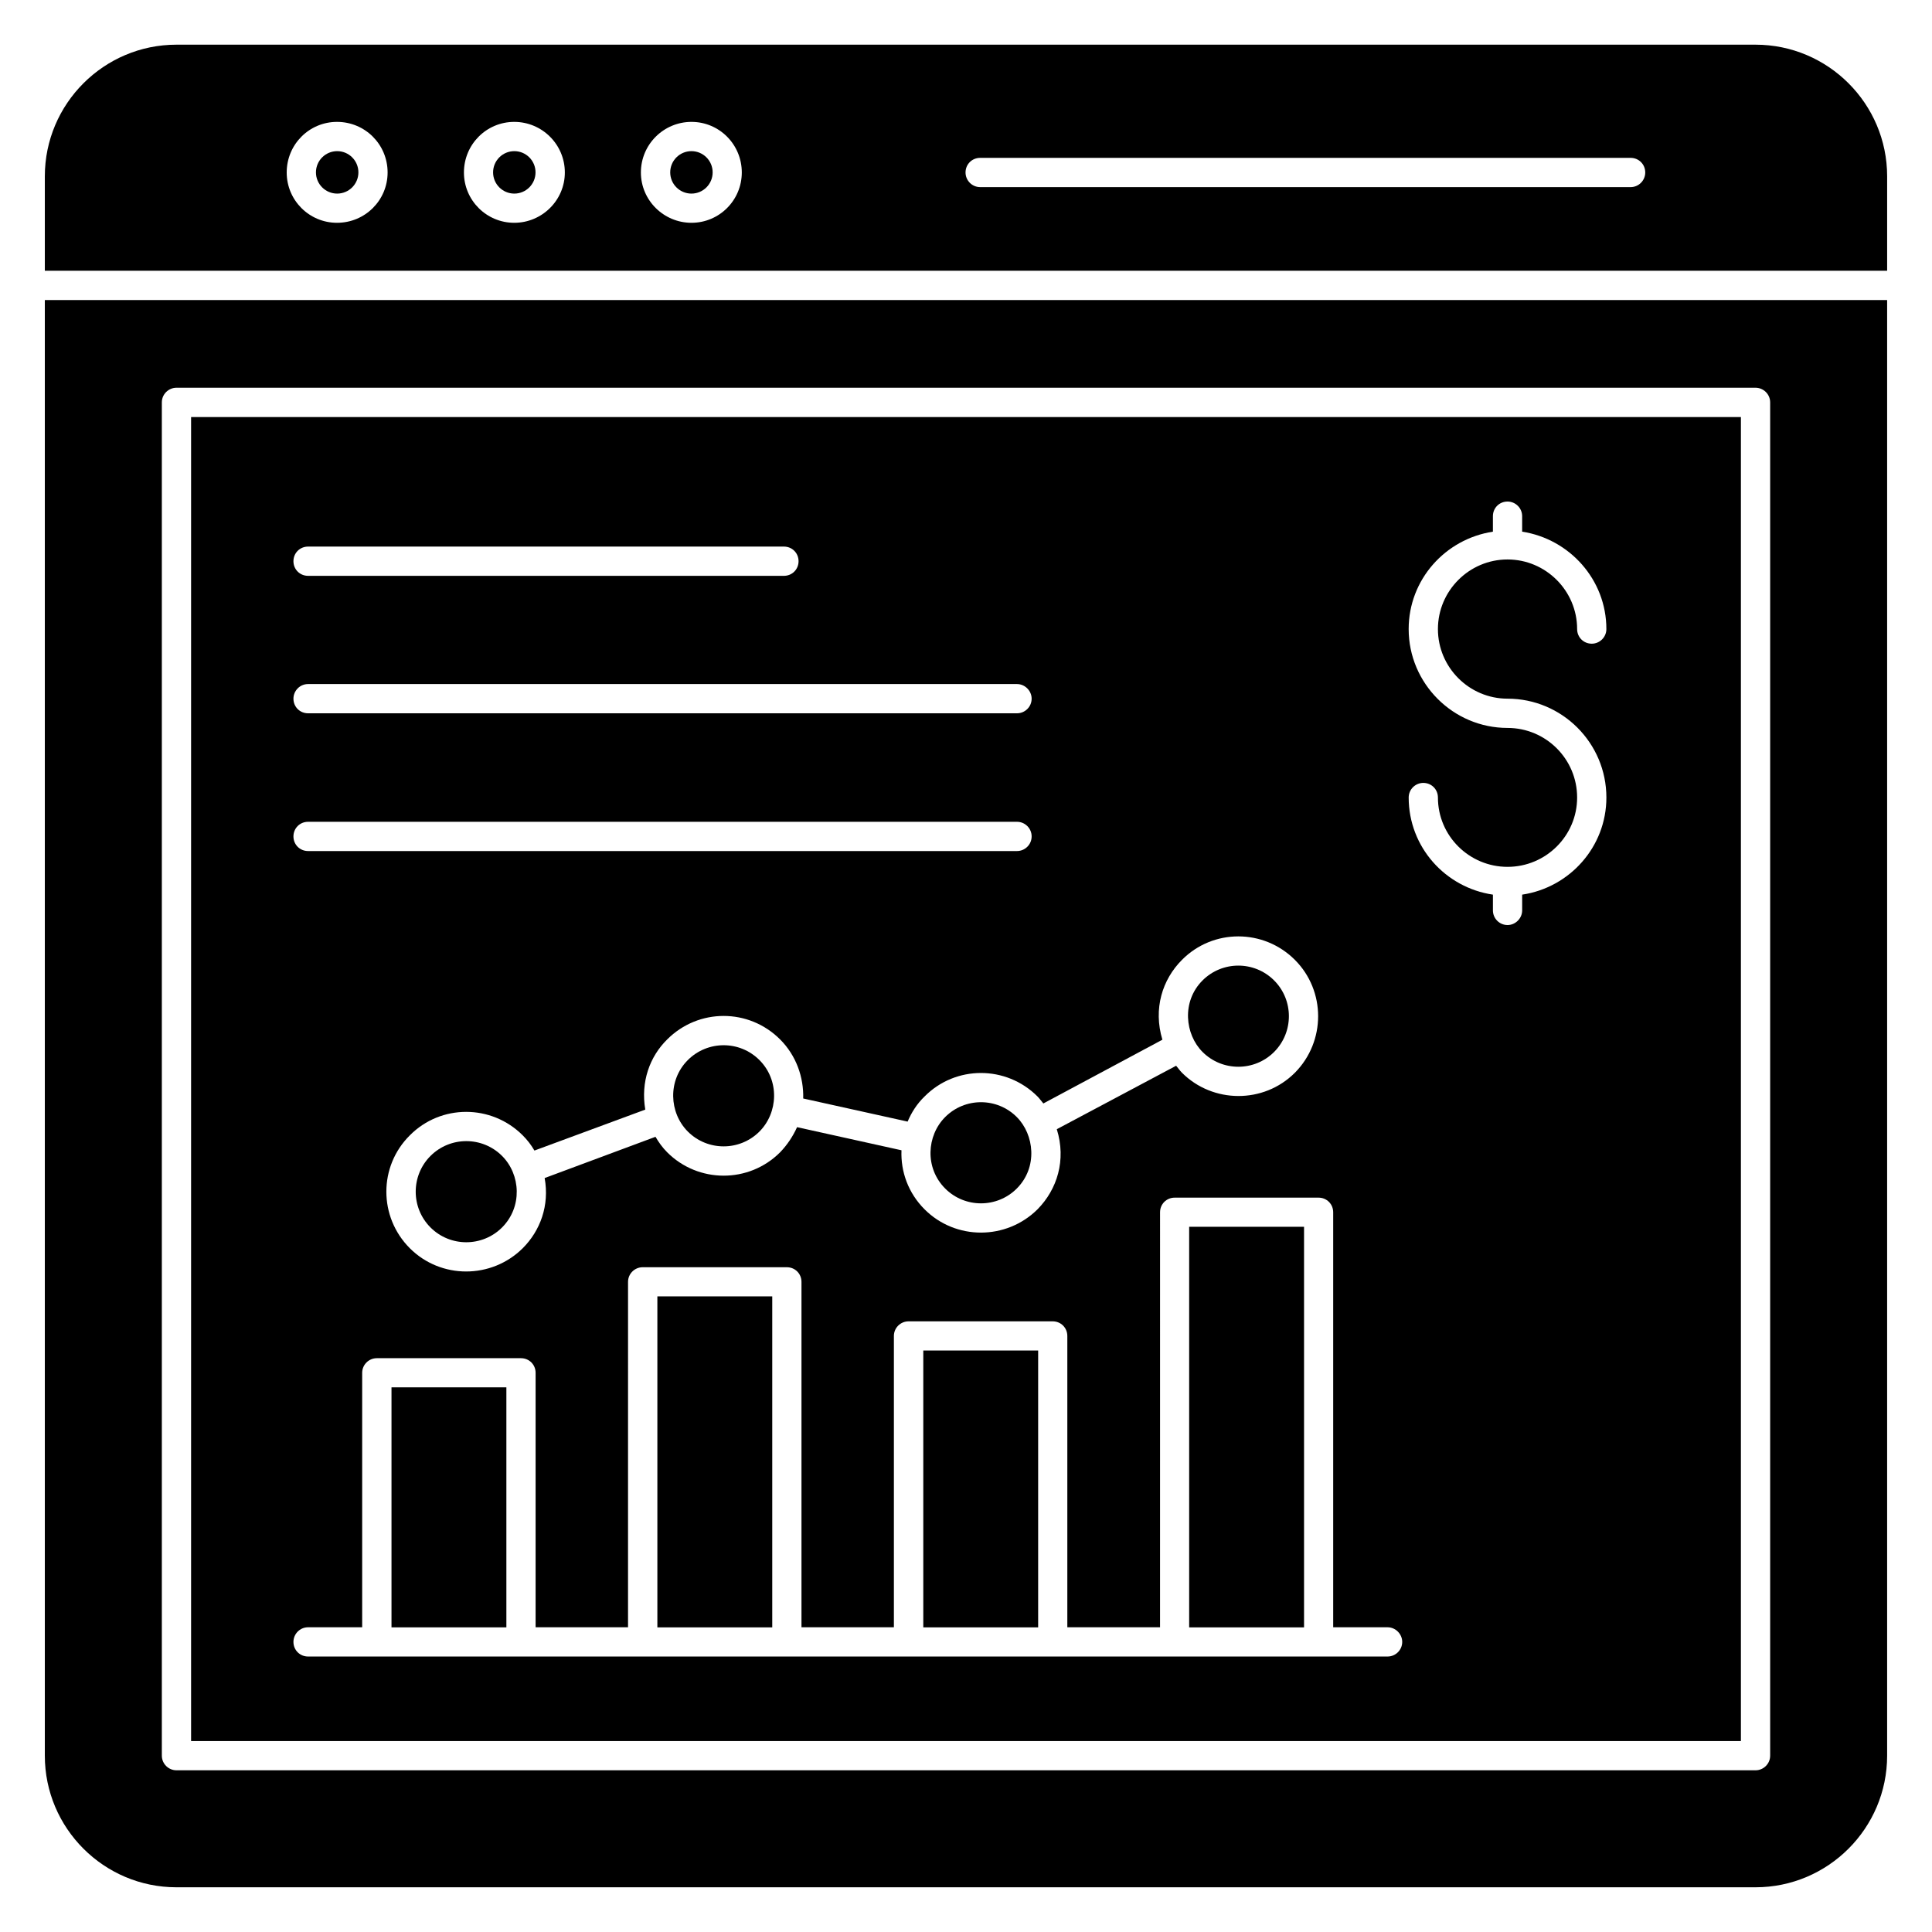
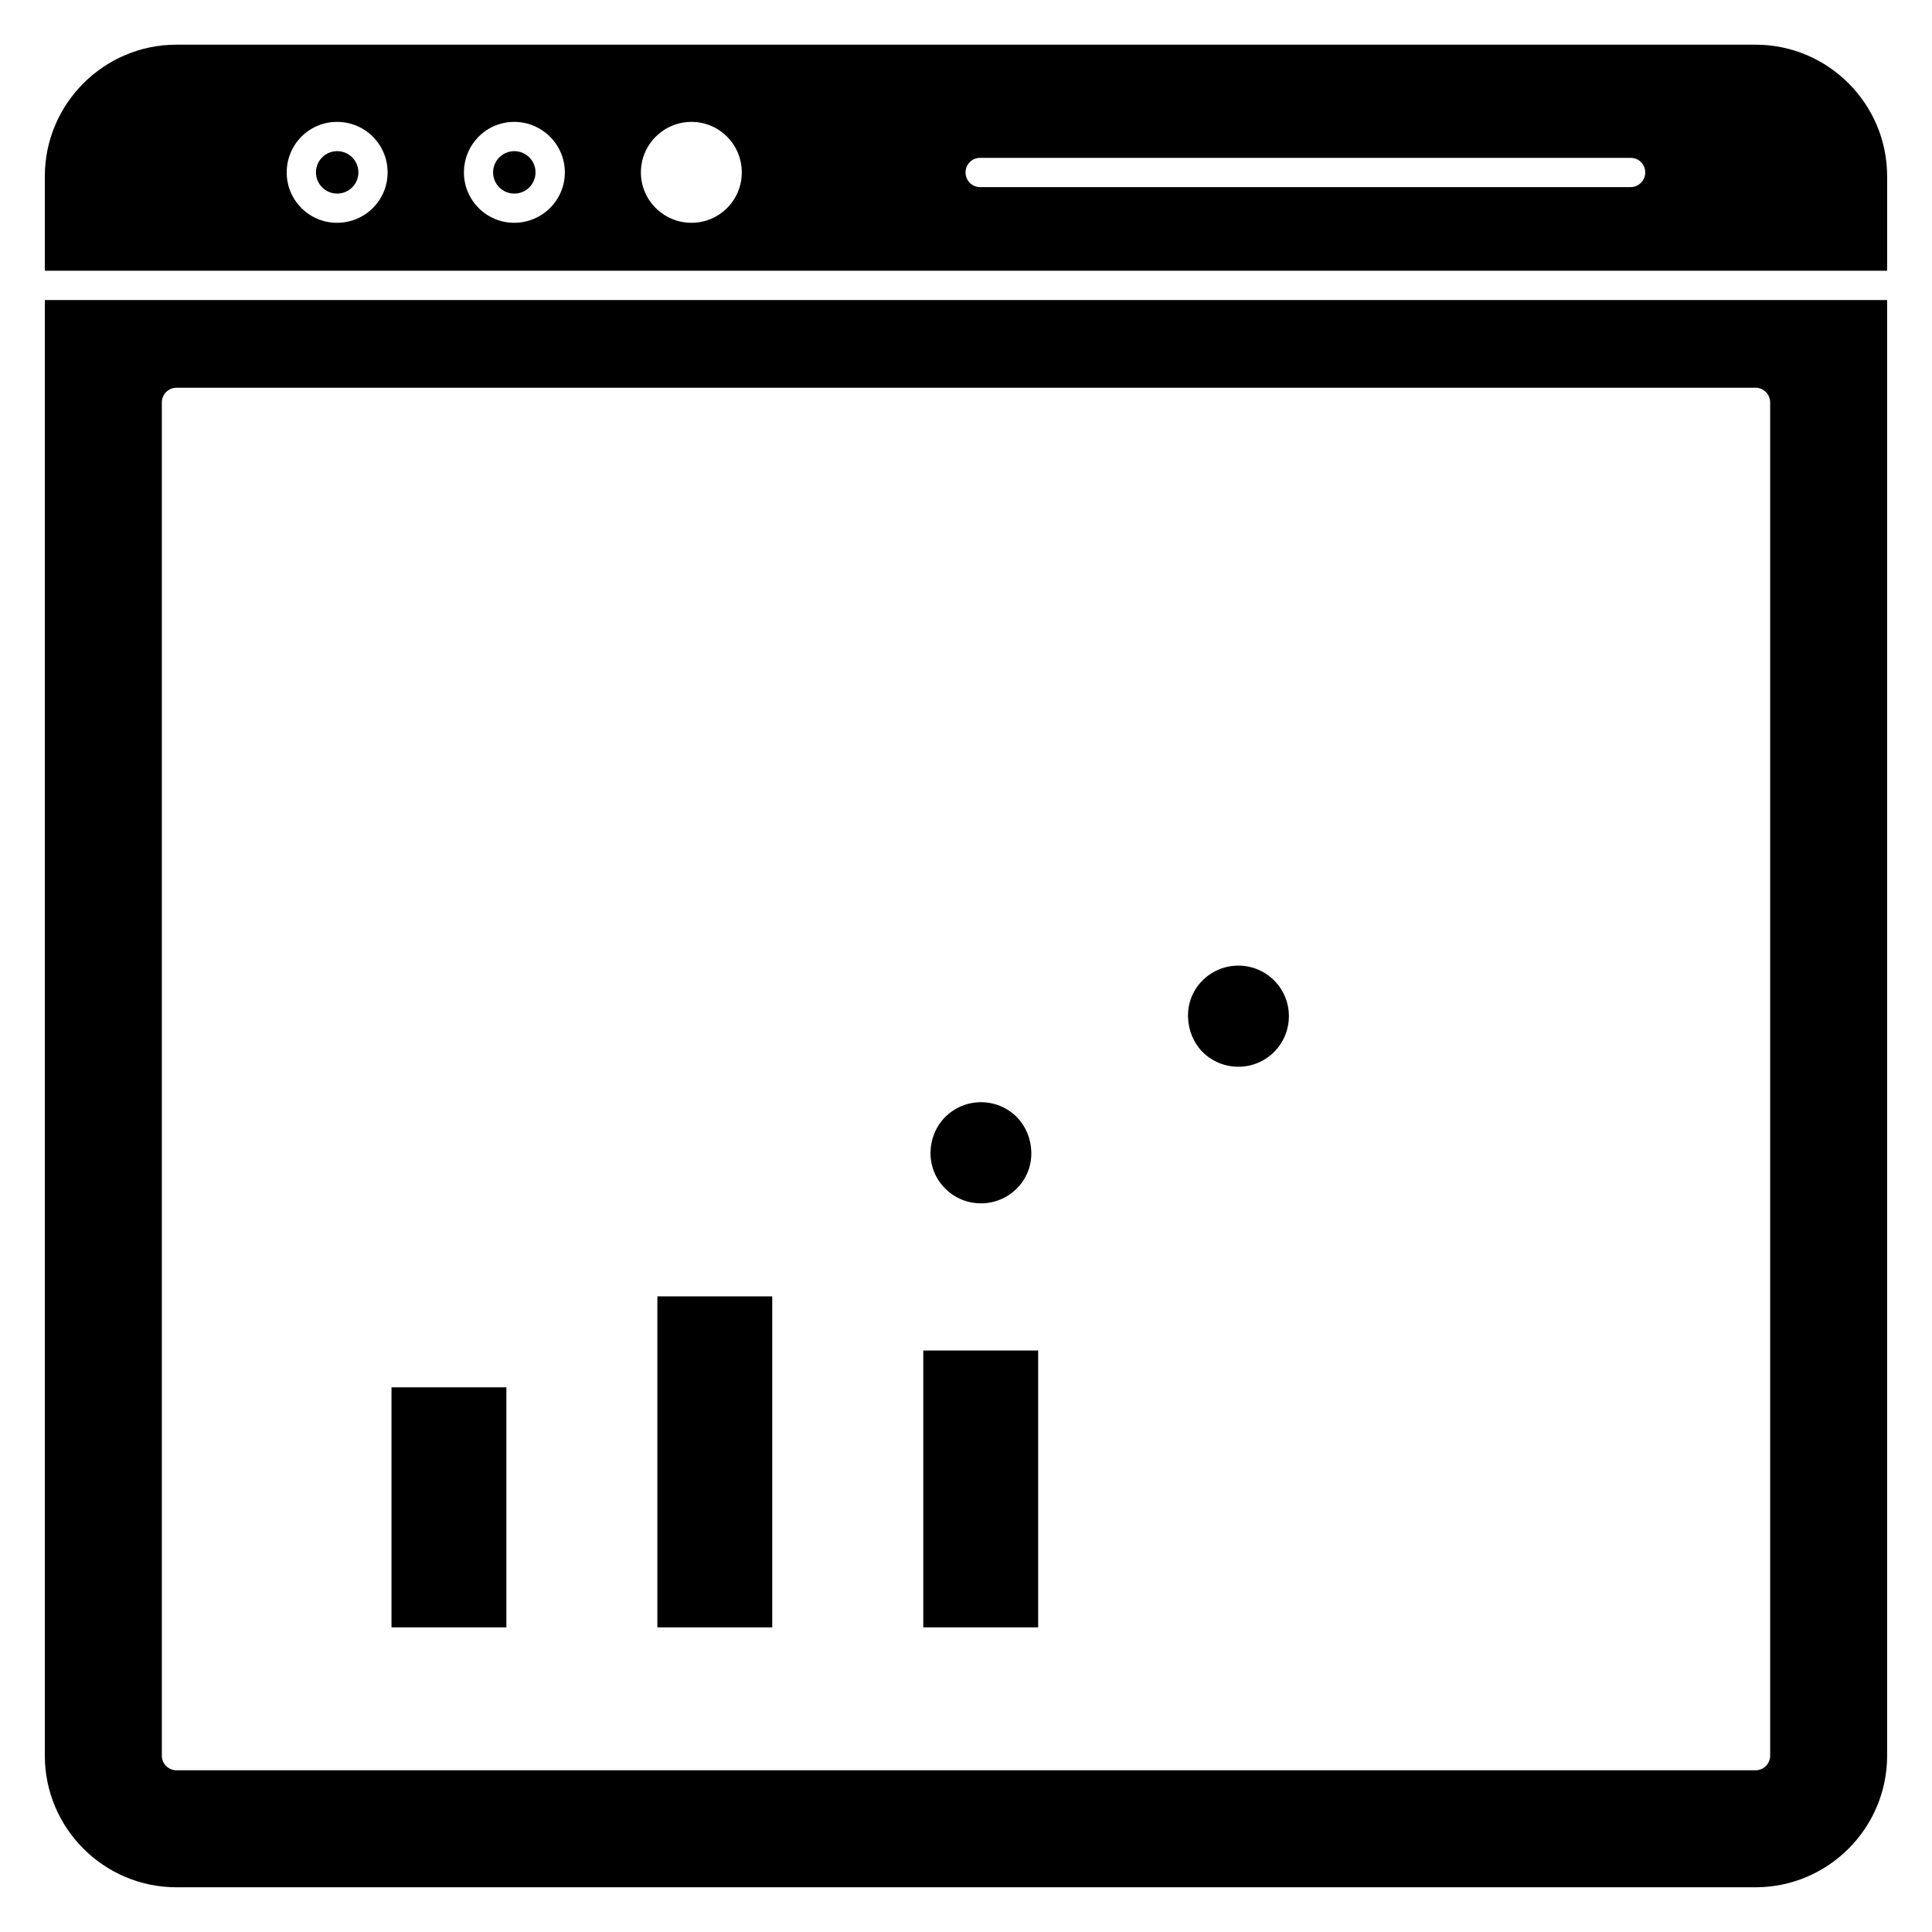
<svg xmlns="http://www.w3.org/2000/svg" fill="#000000" width="800px" height="800px" version="1.1" viewBox="144 144 512 512">
  <g>
-     <path d="m194.64 254.52v350.88h410.72v-350.88zm225.86 181.91 31.547-16.898c-2.481-8.215 0-15.969 5.191-21.16 8.215-8.293 21.625-8.293 29.918 0 8.215 8.215 8.215 21.625 0 29.918-8.293 8.293-21.781 8.137-29.918 0-0.621-0.621-1.008-1.238-1.551-1.859l-31.625 16.82c2.559 8.215 0.078 15.969-5.117 21.238-8.293 8.215-21.703 8.215-29.918 0-4.34-4.34-6.356-10-6.125-15.656l-27.672-6.125c-1.086 2.402-2.559 4.652-4.496 6.664-8.293 8.293-21.703 8.215-29.918 0-1.238-1.238-2.246-2.637-3.102-4.109l-29.375 10.93c1.316 7.285-1.164 13.953-5.812 18.602-8.293 8.215-21.703 8.215-29.918 0-8.293-8.293-8.293-21.703 0-29.918 8.215-8.293 21.625-8.293 29.918 0 1.238 1.238 2.246 2.559 3.102 4.031l29.375-10.852c-1.238-7.363 1.164-14.027 5.812-18.602 8.293-8.293 21.625-8.293 29.918 0 4.262 4.262 6.277 10 6.125 15.656l27.672 6.125c1.008-2.402 2.481-4.727 4.496-6.664 8.215-8.293 21.625-8.293 29.918 0 0.547 0.539 1.012 1.238 1.555 1.859zm-194.86-147.58h126.11c2.172 0 3.875 1.707 3.875 3.875 0 2.172-1.707 3.875-3.875 3.875h-126.11c-2.172 0-3.875-1.707-3.875-3.875 0-2.172 1.707-3.875 3.875-3.875zm0 36.43h187.88c2.094 0 3.875 1.781 3.875 3.875 0 2.172-1.781 3.875-3.875 3.875h-187.88c-2.172 0-3.875-1.707-3.875-3.875 0-2.094 1.707-3.875 3.875-3.875zm0 36.504h187.88c2.094 0 3.875 1.707 3.875 3.875 0 2.172-1.781 3.875-3.875 3.875h-187.88c-2.172 0-3.875-1.707-3.875-3.875 0-2.168 1.707-3.875 3.875-3.875zm286.09 221.21h-286.09c-2.172 0-3.875-1.707-3.875-3.875 0-2.094 1.707-3.875 3.875-3.875h14.34v-67.434c0-2.172 1.781-3.875 3.875-3.875h38.211c2.172 0 3.875 1.707 3.875 3.875v67.434h24.492l0.004-91.539c0-2.172 1.781-3.875 3.875-3.875h38.211c2.172 0 3.875 1.707 3.875 3.875v91.539h24.492v-77.199c0-2.172 1.781-3.875 3.875-3.875h38.211c2.172 0 3.875 1.707 3.875 3.875v77.199h24.57l0.004-109.98c0-2.172 1.707-3.875 3.875-3.875h38.133c2.172 0 3.875 1.707 3.875 3.875v109.98h14.418c2.094 0 3.875 1.781 3.875 3.875 0 2.172-1.781 3.875-3.875 3.875zm31.781-253.84c14.418 0 26.199 11.703 26.199 26.199 0 13.098-9.766 23.871-22.32 25.734v4.184c0 2.094-1.781 3.875-3.875 3.875-2.172 0-3.875-1.781-3.875-3.875v-4.184c-12.633-1.859-22.324-12.633-22.324-25.734 0-2.172 1.781-3.875 3.875-3.875 2.172 0 3.875 1.707 3.875 3.875 0 10.152 8.293 18.371 18.445 18.371 10.152 0 18.445-8.215 18.445-18.371 0-10.23-8.293-18.445-18.445-18.445-14.418 0-26.199-11.781-26.199-26.199 0-13.098 9.688-23.871 22.324-25.812v-4.109c0-2.172 1.707-3.875 3.875-3.875 2.094 0 3.875 1.707 3.875 3.875v4.109c12.555 1.938 22.32 12.711 22.32 25.812 0 2.172-1.781 3.875-3.875 3.875-2.172 0-3.875-1.707-3.875-3.875 0-10.152-8.293-18.445-18.445-18.445-10.152 0-18.445 8.293-18.445 18.445-0.004 10.152 8.289 18.445 18.445 18.445z" />
    <path d="m155.88 223.51v385.76c0 19.223 15.656 34.879 34.879 34.879h418.47c19.223 0 34.879-15.656 34.879-34.879v-385.76zm457.23 385.76c0 2.172-1.781 3.875-3.875 3.875h-418.47c-2.094 0-3.875-1.707-3.875-3.875v-358.64c0-2.172 1.781-3.875 3.875-3.875h418.47c2.094 0 3.875 1.707 3.875 3.875z" />
    <path d="m238.98 189.68c0 3.106-2.519 5.625-5.625 5.625-3.106 0-5.625-2.519-5.625-5.625 0-3.106 2.519-5.625 5.625-5.625 3.106 0 5.625 2.519 5.625 5.625" />
-     <path d="m459.14 469.11h30.445v106.16h-30.445z" />
    <path d="m318.21 487.55h30.445v87.719h-30.445z" />
    <path d="m388.68 501.9h30.441v73.367h-30.441z" />
    <path d="m394.49 440.02c-4.926 4.93-5.461 13.496 0 18.961 5.231 5.223 13.73 5.223 18.961 0 5.637-5.641 4.644-14.312 0-18.961-5.25-5.246-13.742-5.215-18.961 0z" />
    <path d="m481.65 422.78c5.227-5.231 5.227-13.73 0-18.961-5.254-5.246-13.742-5.211-18.961 0-5.621 5.625-4.641 14.316 0 18.961 5.231 5.227 13.73 5.227 18.961 0z" />
    <path d="m285.92 189.68c0 3.106-2.516 5.625-5.621 5.625s-5.625-2.519-5.625-5.625c0-3.106 2.519-5.625 5.625-5.625s5.621 2.519 5.621 5.625" />
-     <path d="m326.29 424.92c-5.367 5.367-5 13.957 0 18.961 5.231 5.223 13.73 5.223 18.961 0 4.984-4.988 5.391-13.566 0-18.961-5.25-5.246-13.738-5.211-18.961 0z" />
-     <path d="m332.86 189.68c0 3.106-2.516 5.625-5.621 5.625-3.109 0-5.625-2.519-5.625-5.625 0-3.106 2.516-5.625 5.625-5.625 3.106 0 5.621 2.519 5.621 5.625" />
-     <path d="m258.09 450.33c-5.227 5.231-5.227 13.73 0 18.961 5.231 5.223 13.73 5.223 18.961 0 5.414-5.418 4.961-14 0-18.961-5.25-5.242-13.738-5.211-18.961 0z" />
    <path d="m247.75 511.66h30.445v63.605h-30.445z" />
    <path d="m609.23 155.84h-418.47c-19.223 0-34.879 15.656-34.879 34.879v25.035h488.23v-25.035c0-19.223-15.656-34.879-34.879-34.879zm-375.92 47.203c-7.363 0-13.332-5.969-13.332-13.332 0-7.441 5.969-13.41 13.332-13.41 7.441 0 13.41 5.969 13.41 13.41-0.004 7.363-5.969 13.332-13.41 13.332zm46.969 0c-7.363 0-13.332-5.969-13.332-13.332 0-7.441 5.969-13.41 13.332-13.41 7.363 0 13.41 5.969 13.41 13.41 0 7.363-6.047 13.332-13.41 13.332zm46.973 0c-7.363 0-13.41-5.969-13.41-13.332 0-7.441 6.047-13.41 13.41-13.41 7.363 0 13.332 5.969 13.332 13.41-0.004 7.363-5.969 13.332-13.332 13.332zm248.88-9.457h-172.38c-2.172 0-3.875-1.781-3.875-3.875 0-2.172 1.707-3.875 3.875-3.875h172.38c2.172 0 3.875 1.707 3.875 3.875 0 2.094-1.703 3.875-3.875 3.875z" />
  </g>
</svg>